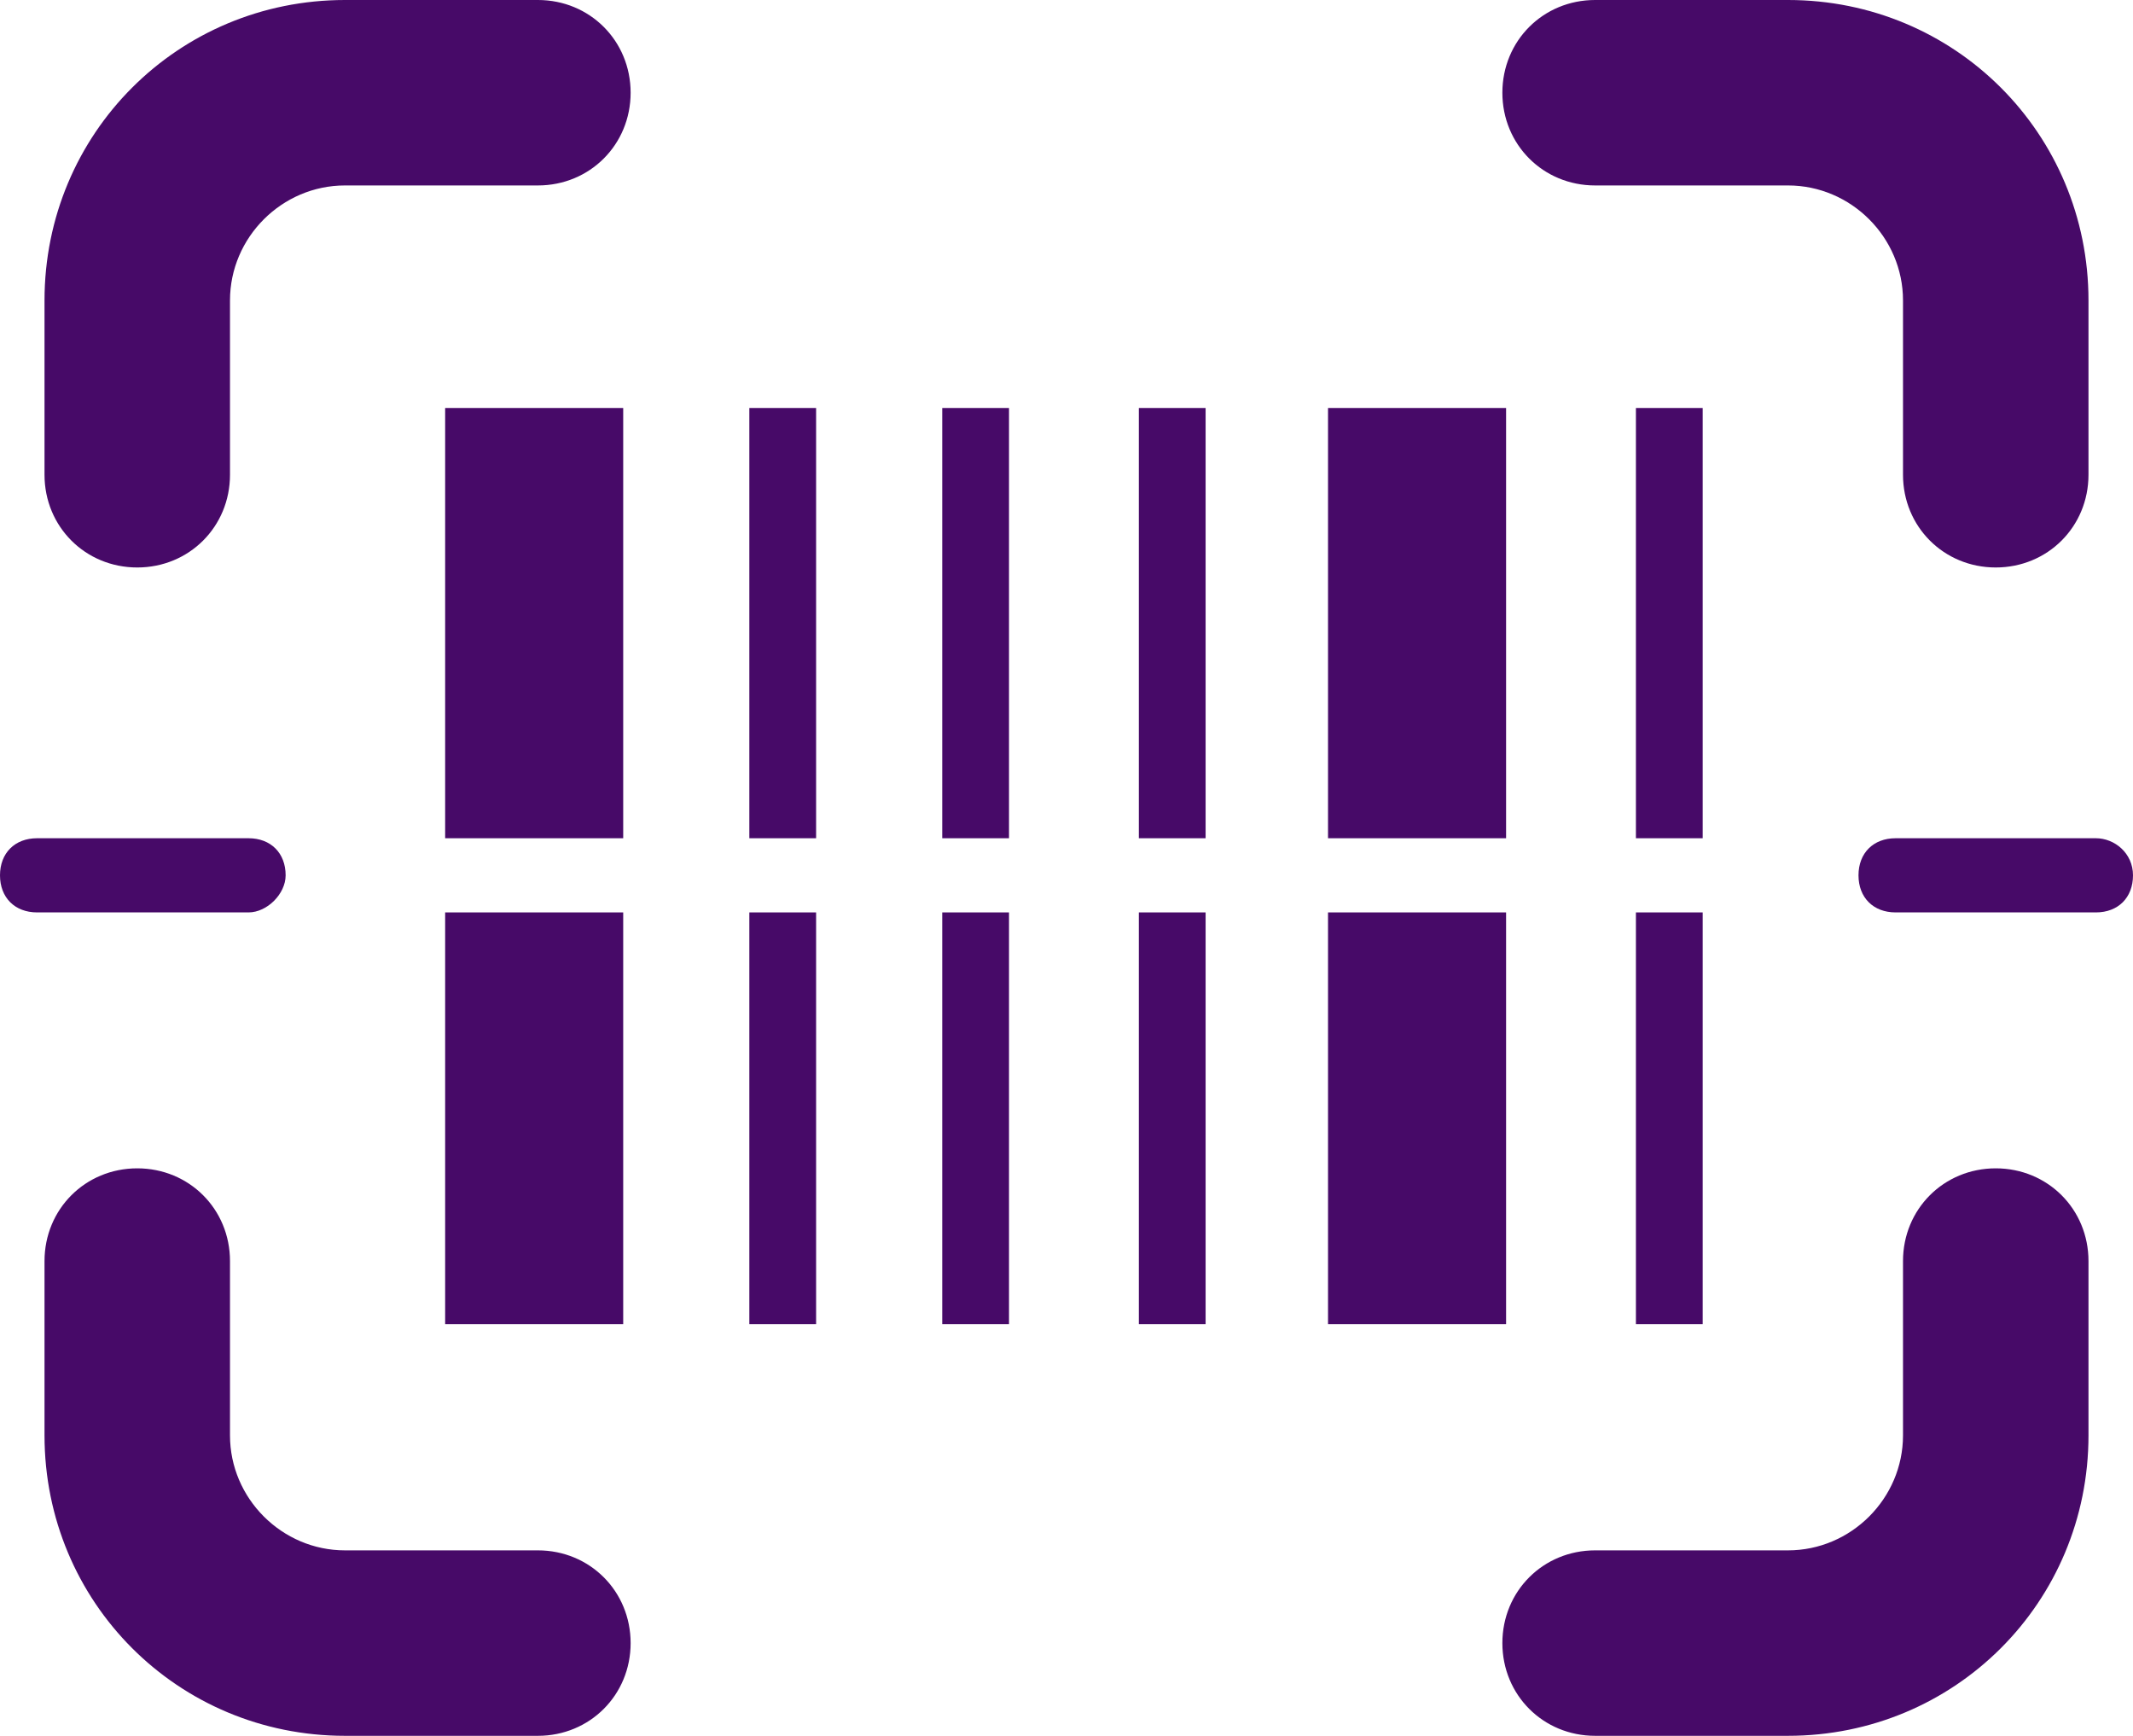
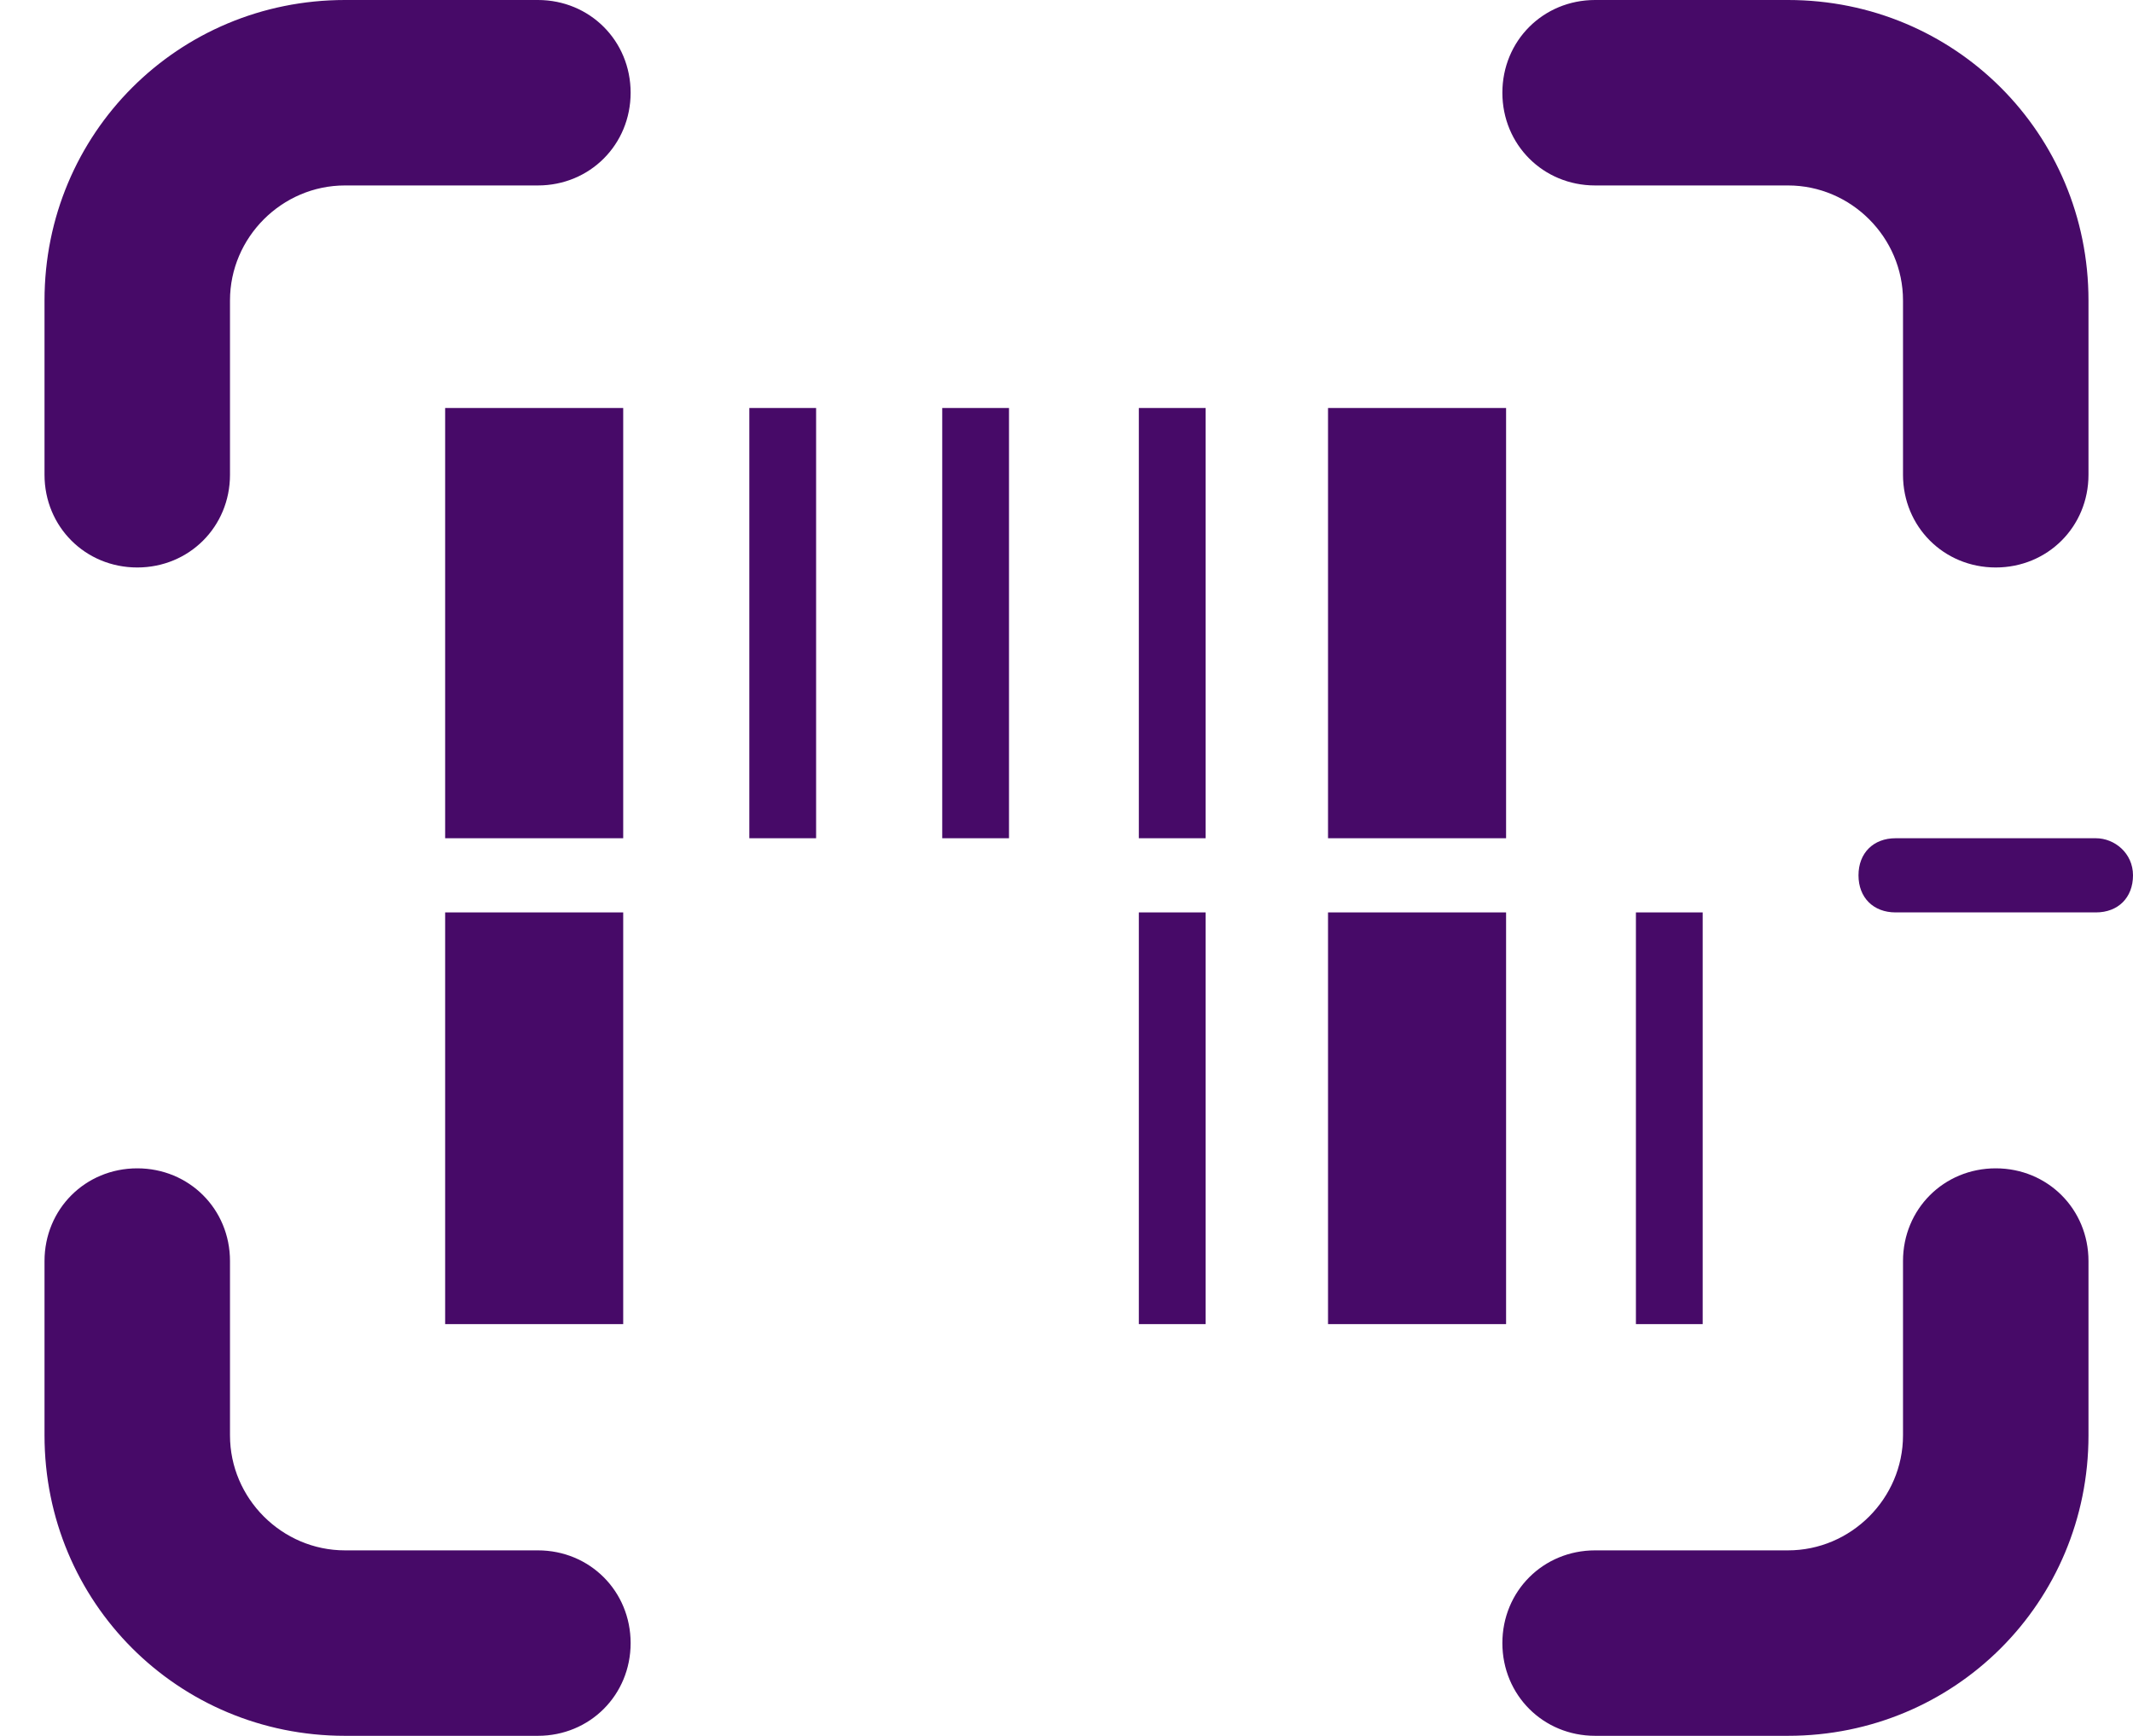
<svg xmlns="http://www.w3.org/2000/svg" version="1.1" id="Layer_1" x="0px" y="0px" viewBox="0 0 57.5 46.8" style="enable-background:new 0 0 57.5 46.8;" xml:space="preserve">
  <style type="text/css">
	.st0{fill:#470A68;}
</style>
  <title>icon-barcode</title>
  <g id="Layer_2_1_">
    <g id="Illustrations">
      <path class="st0" d="M14.5,0H9.3C4.8,0,1.2,3.6,1.2,8.1v4.7c0,1.4,1.1,2.5,2.5,2.5c1.4,0,2.5-1.1,2.5-2.5c0,0,0,0,0,0V8.1    C6.2,6.4,7.6,5,9.3,5l0,0h5.2C15.9,5,17,3.9,17,2.5S15.9,0,14.5,0z" />
      <path class="st0" d="M43,5h5.2c1.7,0,3.1,1.4,3.1,3.1v4.7c0,1.4,1.1,2.5,2.5,2.5s2.5-1.1,2.5-2.5V8.1c0-4.5-3.6-8.1-8.1-8.1    c0,0,0,0,0,0H43c-1.4,0-2.5,1.1-2.5,2.5S41.6,5,43,5z" />
      <path class="st0" d="M53.8,31.5c-1.4,0-2.5,1.1-2.5,2.5v4.7c0,1.7-1.4,3.1-3.1,3.1H43c-1.4,0-2.5,1.1-2.5,2.5s1.1,2.5,2.5,2.5h5.2    c4.5,0,8.1-3.6,8.1-8.1V34C56.3,32.6,55.2,31.5,53.8,31.5C53.8,31.5,53.8,31.5,53.8,31.5z" />
      <path class="st0" d="M14.5,41.8H9.3c-1.7,0-3.1-1.4-3.1-3.1l0,0V34c0-1.4-1.1-2.5-2.5-2.5S1.2,32.6,1.2,34v4.7    c0,4.5,3.6,8.1,8.1,8.1h5.2c1.4,0,2.5-1.1,2.5-2.5S15.9,41.8,14.5,41.8z" />
      <path class="st0" d="M56.5,22.6h-5.4c-0.6,0-1,0.4-1,1s0.4,1,1,1h5.4c0.6,0,1-0.4,1-1S57,22.6,56.5,22.6z" />
-       <path class="st0" d="M7.7,23.6c0-0.6-0.4-1-1-1H1c-0.6,0-1,0.4-1,1s0.4,1,1,1h5.7C7.2,24.6,7.7,24.1,7.7,23.6z" />
      <rect x="12" y="11" class="st0" width="4.8" height="11.6" />
      <rect x="12" y="24.6" class="st0" width="4.8" height="11.1" />
-       <rect x="20.2" y="24.6" class="st0" width="1.8" height="11.1" />
      <rect x="20.2" y="11" class="st0" width="1.8" height="11.6" />
-       <rect x="25.4" y="24.6" class="st0" width="1.8" height="11.1" />
      <rect x="25.4" y="11" class="st0" width="1.8" height="11.6" />
      <rect x="30.7" y="11" class="st0" width="1.8" height="11.6" />
      <rect x="30.7" y="24.6" class="st0" width="1.8" height="11.1" />
      <rect x="35.8" y="24.6" class="st0" width="4.8" height="11.1" />
      <rect x="35.8" y="11" class="st0" width="4.8" height="11.6" />
-       <rect x="44.1" y="11" class="st0" width="1.8" height="11.6" />
      <rect x="44.1" y="24.6" class="st0" width="1.8" height="11.1" />
    </g>
  </g>
</svg>